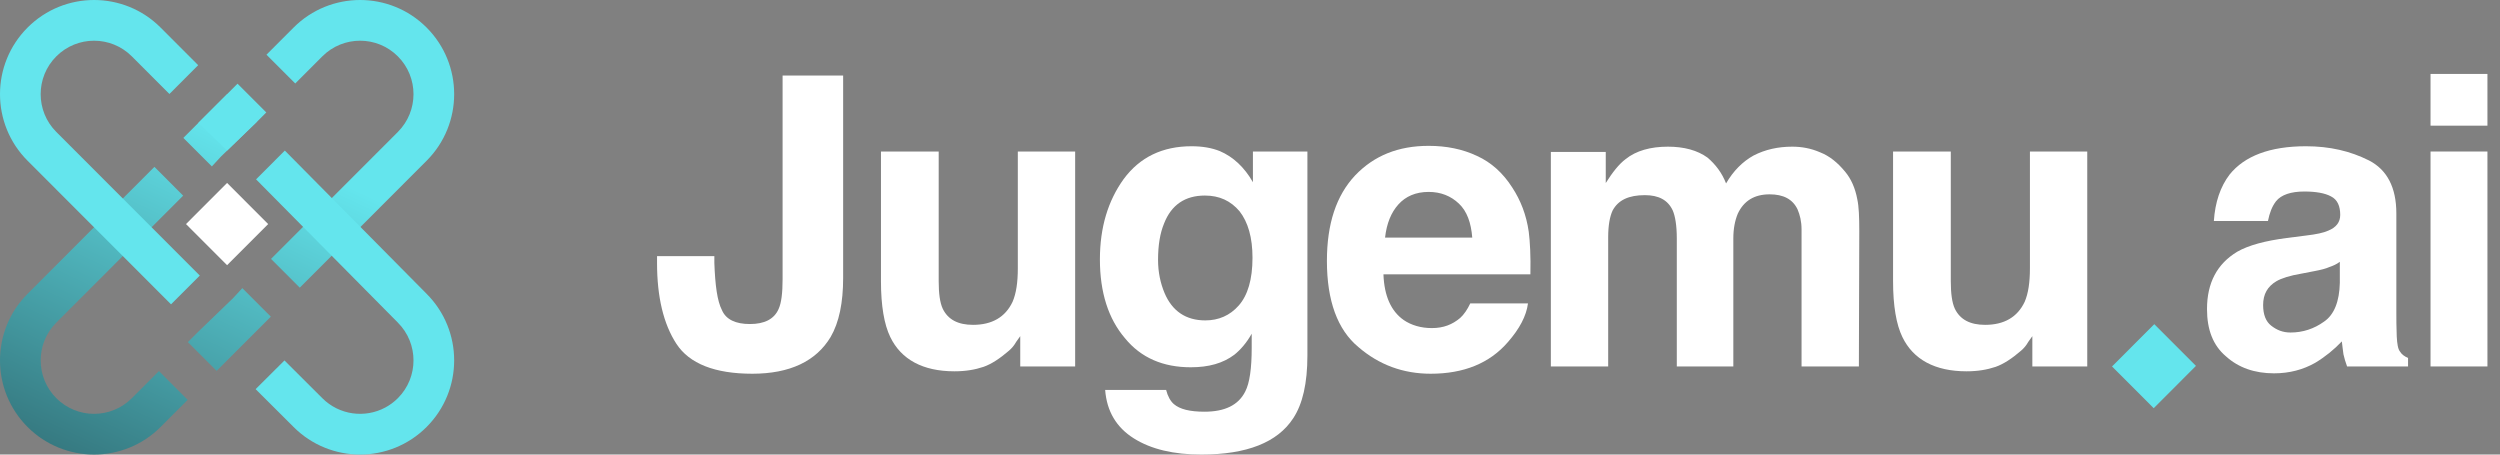
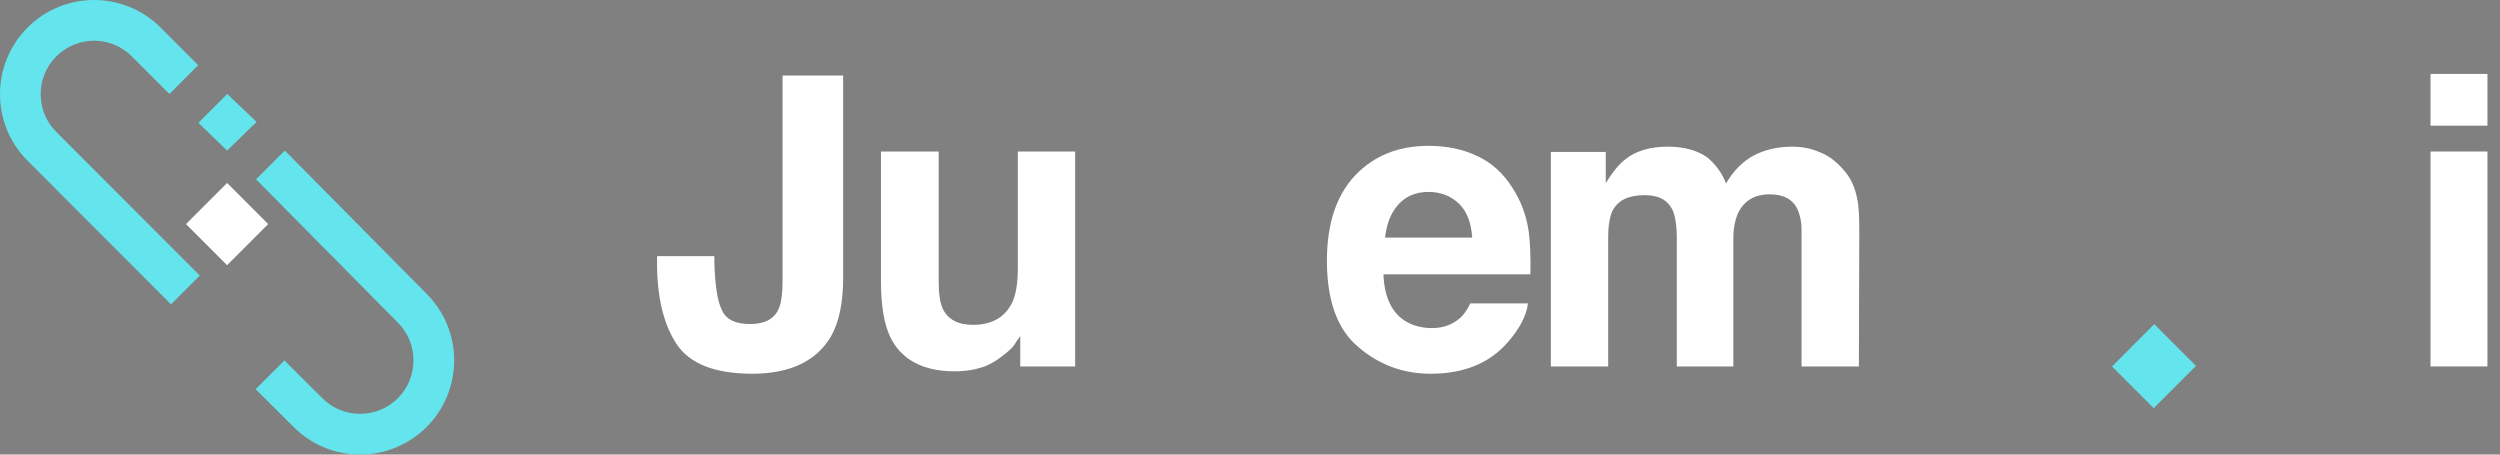
<svg xmlns="http://www.w3.org/2000/svg" width="132" height="24" viewBox="0 0 132 24" fill="none">
  <rect x="0" y="0" width="132" height="24" fill="#808080" stroke="none" />
  <path d="M128.332 3.904H131.337V6.635H128.332V3.904ZM131.337 19.349H128.332V8H131.337V19.349Z" fill="white" />
-   <path d="M121.752 12.437C122.306 12.373 122.69 12.288 122.925 12.181C123.351 12.01 123.564 11.733 123.564 11.349C123.564 10.88 123.415 10.538 123.074 10.368C122.754 10.197 122.285 10.112 121.667 10.112C120.963 10.112 120.452 10.282 120.175 10.624C119.962 10.901 119.834 11.242 119.748 11.669H116.892C116.956 10.688 117.233 9.856 117.723 9.216C118.512 8.234 119.855 7.722 121.752 7.722C123.01 7.722 124.097 7.978 125.077 8.469C126.037 8.96 126.527 9.898 126.527 11.264V16.469C126.527 16.832 126.527 17.259 126.548 17.77C126.57 18.154 126.612 18.432 126.719 18.56C126.804 18.709 126.953 18.816 127.145 18.901V19.349H123.926C123.841 19.114 123.777 18.901 123.735 18.709C123.713 18.496 123.671 18.282 123.649 18.026C123.244 18.453 122.775 18.837 122.242 19.157C121.603 19.52 120.878 19.712 120.068 19.712C119.045 19.712 118.192 19.413 117.532 18.816C116.849 18.24 116.53 17.408 116.53 16.32C116.53 14.933 117.063 13.931 118.128 13.29C118.725 12.949 119.599 12.714 120.75 12.565L121.752 12.437ZM123.543 13.824C123.372 13.952 123.18 14.037 122.988 14.101C122.797 14.187 122.541 14.251 122.2 14.315L121.539 14.443C120.899 14.549 120.452 14.698 120.196 14.848C119.727 15.125 119.493 15.53 119.493 16.107C119.493 16.619 119.642 16.981 119.919 17.195C120.217 17.429 120.537 17.557 120.942 17.557C121.582 17.557 122.178 17.365 122.711 16.981C123.244 16.619 123.521 15.915 123.543 14.933V13.824Z" fill="white" />
  <path d="M115.947 19.319L113.716 21.552L111.515 19.349L113.746 17.116L115.947 19.319Z" fill="#64E5ED" />
-   <path d="M103.002 14.848C103.002 15.488 103.066 15.979 103.215 16.299C103.492 16.875 104.025 17.152 104.814 17.152C105.816 17.152 106.519 16.747 106.903 15.936C107.095 15.488 107.18 14.912 107.18 14.165V8H110.207V19.349H107.308V17.749L107.095 18.048C106.988 18.24 106.86 18.389 106.711 18.517C106.242 18.922 105.794 19.221 105.368 19.37C104.92 19.52 104.43 19.605 103.833 19.605C102.171 19.605 101.02 18.986 100.444 17.792C100.124 17.131 99.954 16.149 99.954 14.848V8H103.002V14.848Z" fill="white" />
  <path d="M96.103 8.043C96.593 8.235 97.019 8.576 97.424 9.067C97.744 9.451 97.957 9.941 98.064 10.517C98.149 10.901 98.17 11.456 98.17 12.203L98.149 19.349H95.122V12.117C95.122 11.691 95.037 11.349 94.909 11.051C94.653 10.517 94.163 10.261 93.438 10.261C92.628 10.261 92.074 10.603 91.754 11.285C91.605 11.648 91.52 12.075 91.52 12.587V19.349H88.535V12.587C88.535 11.904 88.45 11.413 88.322 11.115C88.066 10.56 87.576 10.304 86.851 10.304C85.999 10.304 85.445 10.56 85.146 11.115C84.997 11.435 84.912 11.904 84.912 12.523V19.349H81.885V8.021H84.784V9.664C85.146 9.088 85.487 8.661 85.828 8.405C86.382 7.957 87.15 7.744 88.066 7.744C88.919 7.744 89.623 7.936 90.155 8.32C90.582 8.683 90.923 9.131 91.136 9.685C91.52 9.024 92.01 8.533 92.585 8.213C93.204 7.893 93.886 7.744 94.632 7.744C95.122 7.744 95.612 7.829 96.103 8.043Z" fill="white" />
  <path d="M77.991 8.235C78.737 8.576 79.355 9.131 79.846 9.899C80.293 10.581 80.592 11.349 80.719 12.245C80.784 12.757 80.826 13.525 80.805 14.485H73.046C73.088 15.637 73.451 16.427 74.112 16.896C74.517 17.173 75.028 17.323 75.604 17.323C76.222 17.323 76.691 17.131 77.096 16.789C77.288 16.619 77.48 16.341 77.629 16.021H80.677C80.592 16.683 80.229 17.365 79.611 18.069C78.652 19.179 77.288 19.733 75.54 19.733C74.09 19.733 72.811 19.264 71.724 18.325C70.616 17.408 70.061 15.872 70.061 13.781C70.061 11.819 70.552 10.325 71.554 9.259C72.555 8.213 73.835 7.701 75.433 7.701C76.371 7.701 77.224 7.872 77.991 8.235ZM73.835 10.794C73.451 11.221 73.216 11.797 73.131 12.544H77.735C77.671 11.755 77.458 11.157 77.032 10.752C76.606 10.347 76.073 10.133 75.433 10.133C74.751 10.133 74.218 10.368 73.835 10.794Z" fill="white" />
-   <path d="M64.406 7.978C65.109 8.277 65.706 8.832 66.154 9.621V8H69.031V18.773C69.031 20.245 68.776 21.333 68.285 22.08C67.454 23.36 65.834 24 63.425 24C61.976 24 60.782 23.723 59.866 23.146C58.949 22.57 58.437 21.717 58.352 20.587H61.571C61.656 20.928 61.805 21.184 61.976 21.333C62.296 21.61 62.828 21.738 63.596 21.738C64.662 21.738 65.386 21.397 65.749 20.672C65.983 20.224 66.09 19.434 66.09 18.368V17.621C65.813 18.112 65.493 18.474 65.173 18.73C64.576 19.178 63.83 19.392 62.871 19.392C61.422 19.392 60.249 18.901 59.397 17.856C58.523 16.832 58.075 15.445 58.075 13.696C58.075 12.01 58.501 10.602 59.333 9.45C60.185 8.298 61.379 7.722 62.914 7.722C63.489 7.722 63.98 7.808 64.406 7.978ZM65.408 16.128C65.877 15.595 66.132 14.762 66.132 13.611C66.132 12.544 65.898 11.733 65.45 11.157C64.981 10.602 64.385 10.325 63.617 10.325C62.573 10.325 61.848 10.816 61.464 11.797C61.251 12.309 61.145 12.949 61.145 13.717C61.145 14.379 61.273 14.954 61.486 15.466C61.891 16.427 62.615 16.917 63.639 16.917C64.342 16.917 64.939 16.661 65.408 16.128Z" fill="white" />
  <path d="M49.563 14.848C49.563 15.488 49.627 15.979 49.776 16.299C50.053 16.875 50.586 17.152 51.375 17.152C52.377 17.152 53.08 16.747 53.464 15.936C53.656 15.488 53.741 14.912 53.741 14.165V8H56.768V19.349H53.869V17.749L53.656 18.048C53.549 18.24 53.421 18.389 53.272 18.517C52.803 18.922 52.355 19.221 51.929 19.37C51.481 19.52 50.991 19.605 50.394 19.605C48.732 19.605 47.581 18.986 47.005 17.792C46.685 17.131 46.515 16.149 46.515 14.848V8H49.563V14.848Z" fill="white" />
  <path d="M37.718 13.888C37.761 15.061 37.868 15.893 38.123 16.384C38.337 16.875 38.848 17.109 39.594 17.109C40.362 17.109 40.873 16.853 41.108 16.32C41.257 16 41.321 15.467 41.321 14.741V3.989H44.518V14.677C44.518 15.979 44.305 17.024 43.858 17.792C43.09 19.072 41.705 19.733 39.722 19.733C37.74 19.733 36.397 19.2 35.715 18.155C35.033 17.109 34.692 15.68 34.692 13.888V13.525H37.718V13.888Z" fill="white" />
-   <path fillRule="evenodd" clipRule="evenodd" d="M1.13 22.869C1.13 22.87 1.13 22.87 1.13 22.87L1.13 22.869C1.13 22.869 1.13 22.869 1.13 22.869ZM8.392 19.593L9.91 21.112L8.48 22.544C6.54 24.485 3.395 24.485 1.455 22.544C-0.485 20.602 -0.485 17.455 1.455 15.513L8.153 8.81L9.671 10.33L2.974 17.033C1.873 18.135 1.873 19.922 2.974 21.024C4.075 22.127 5.86 22.126 6.962 21.024L8.392 19.593ZM12.314 15.734L12.794 15.213L14.3 16.72L11.439 19.582L9.92 18.063L10.47 17.513L12.314 15.734ZM11.667 8.266L11.187 8.787L9.681 7.281L12.542 4.418L14.06 5.937L13.511 6.487L11.667 8.266ZM21.007 6.967C22.108 5.865 22.108 4.078 21.007 2.976C19.906 1.874 18.12 1.874 17.019 2.976L15.589 4.408L14.07 2.888L15.501 1.456C17.441 -0.485 20.586 -0.485 22.526 1.456C24.465 3.398 24.465 6.545 22.526 8.487L15.828 15.19L14.31 13.67L21.007 6.967Z" fill="url(#paint0_linear_258_140)" />
  <path fillRule="evenodd" clipRule="evenodd" d="M17.019 21.024L15.02 19.031L13.497 20.547L15.5 22.543L15.5 22.544C17.44 24.485 20.585 24.485 22.525 22.544C24.465 20.602 24.465 17.455 22.525 15.513L15.039 7.95L13.52 9.47L21.007 17.033L21.007 17.034C22.108 18.136 22.108 19.922 21.007 21.024C20.804 21.227 20.579 21.392 20.338 21.52C19.272 22.089 17.918 21.923 17.019 21.024ZM2.973 6.967C1.872 5.865 1.872 4.078 2.973 2.976C4.075 1.874 5.86 1.874 6.961 2.976L8.946 4.962L10.464 3.442L8.48 1.456C6.54 -0.485 3.395 -0.485 1.455 1.456C-0.485 3.398 -0.485 6.545 1.455 8.487L9.03 16.068L10.549 14.549L2.973 6.967ZM11.992 7.949L13.548 6.438L12 4.964L10.476 6.485L11.992 7.949Z" fill="#64E5ED" />
  <path d="M9.821 11.831L11.99 9.659L14.16 11.831L11.99 14.002L9.821 11.831Z" fill="white" />
  <defs>
    <linearGradient id="paint0_linear_258_140" x1="14.021" y1="6.209" x2="3.357" y2="28.828" gradientUnits="userSpaceOnUse">
      <stop offset="0.056" stop-color="#64E5ED" />
      <stop offset="1" stop-color="#2B6067" />
    </linearGradient>
  </defs>
</svg>